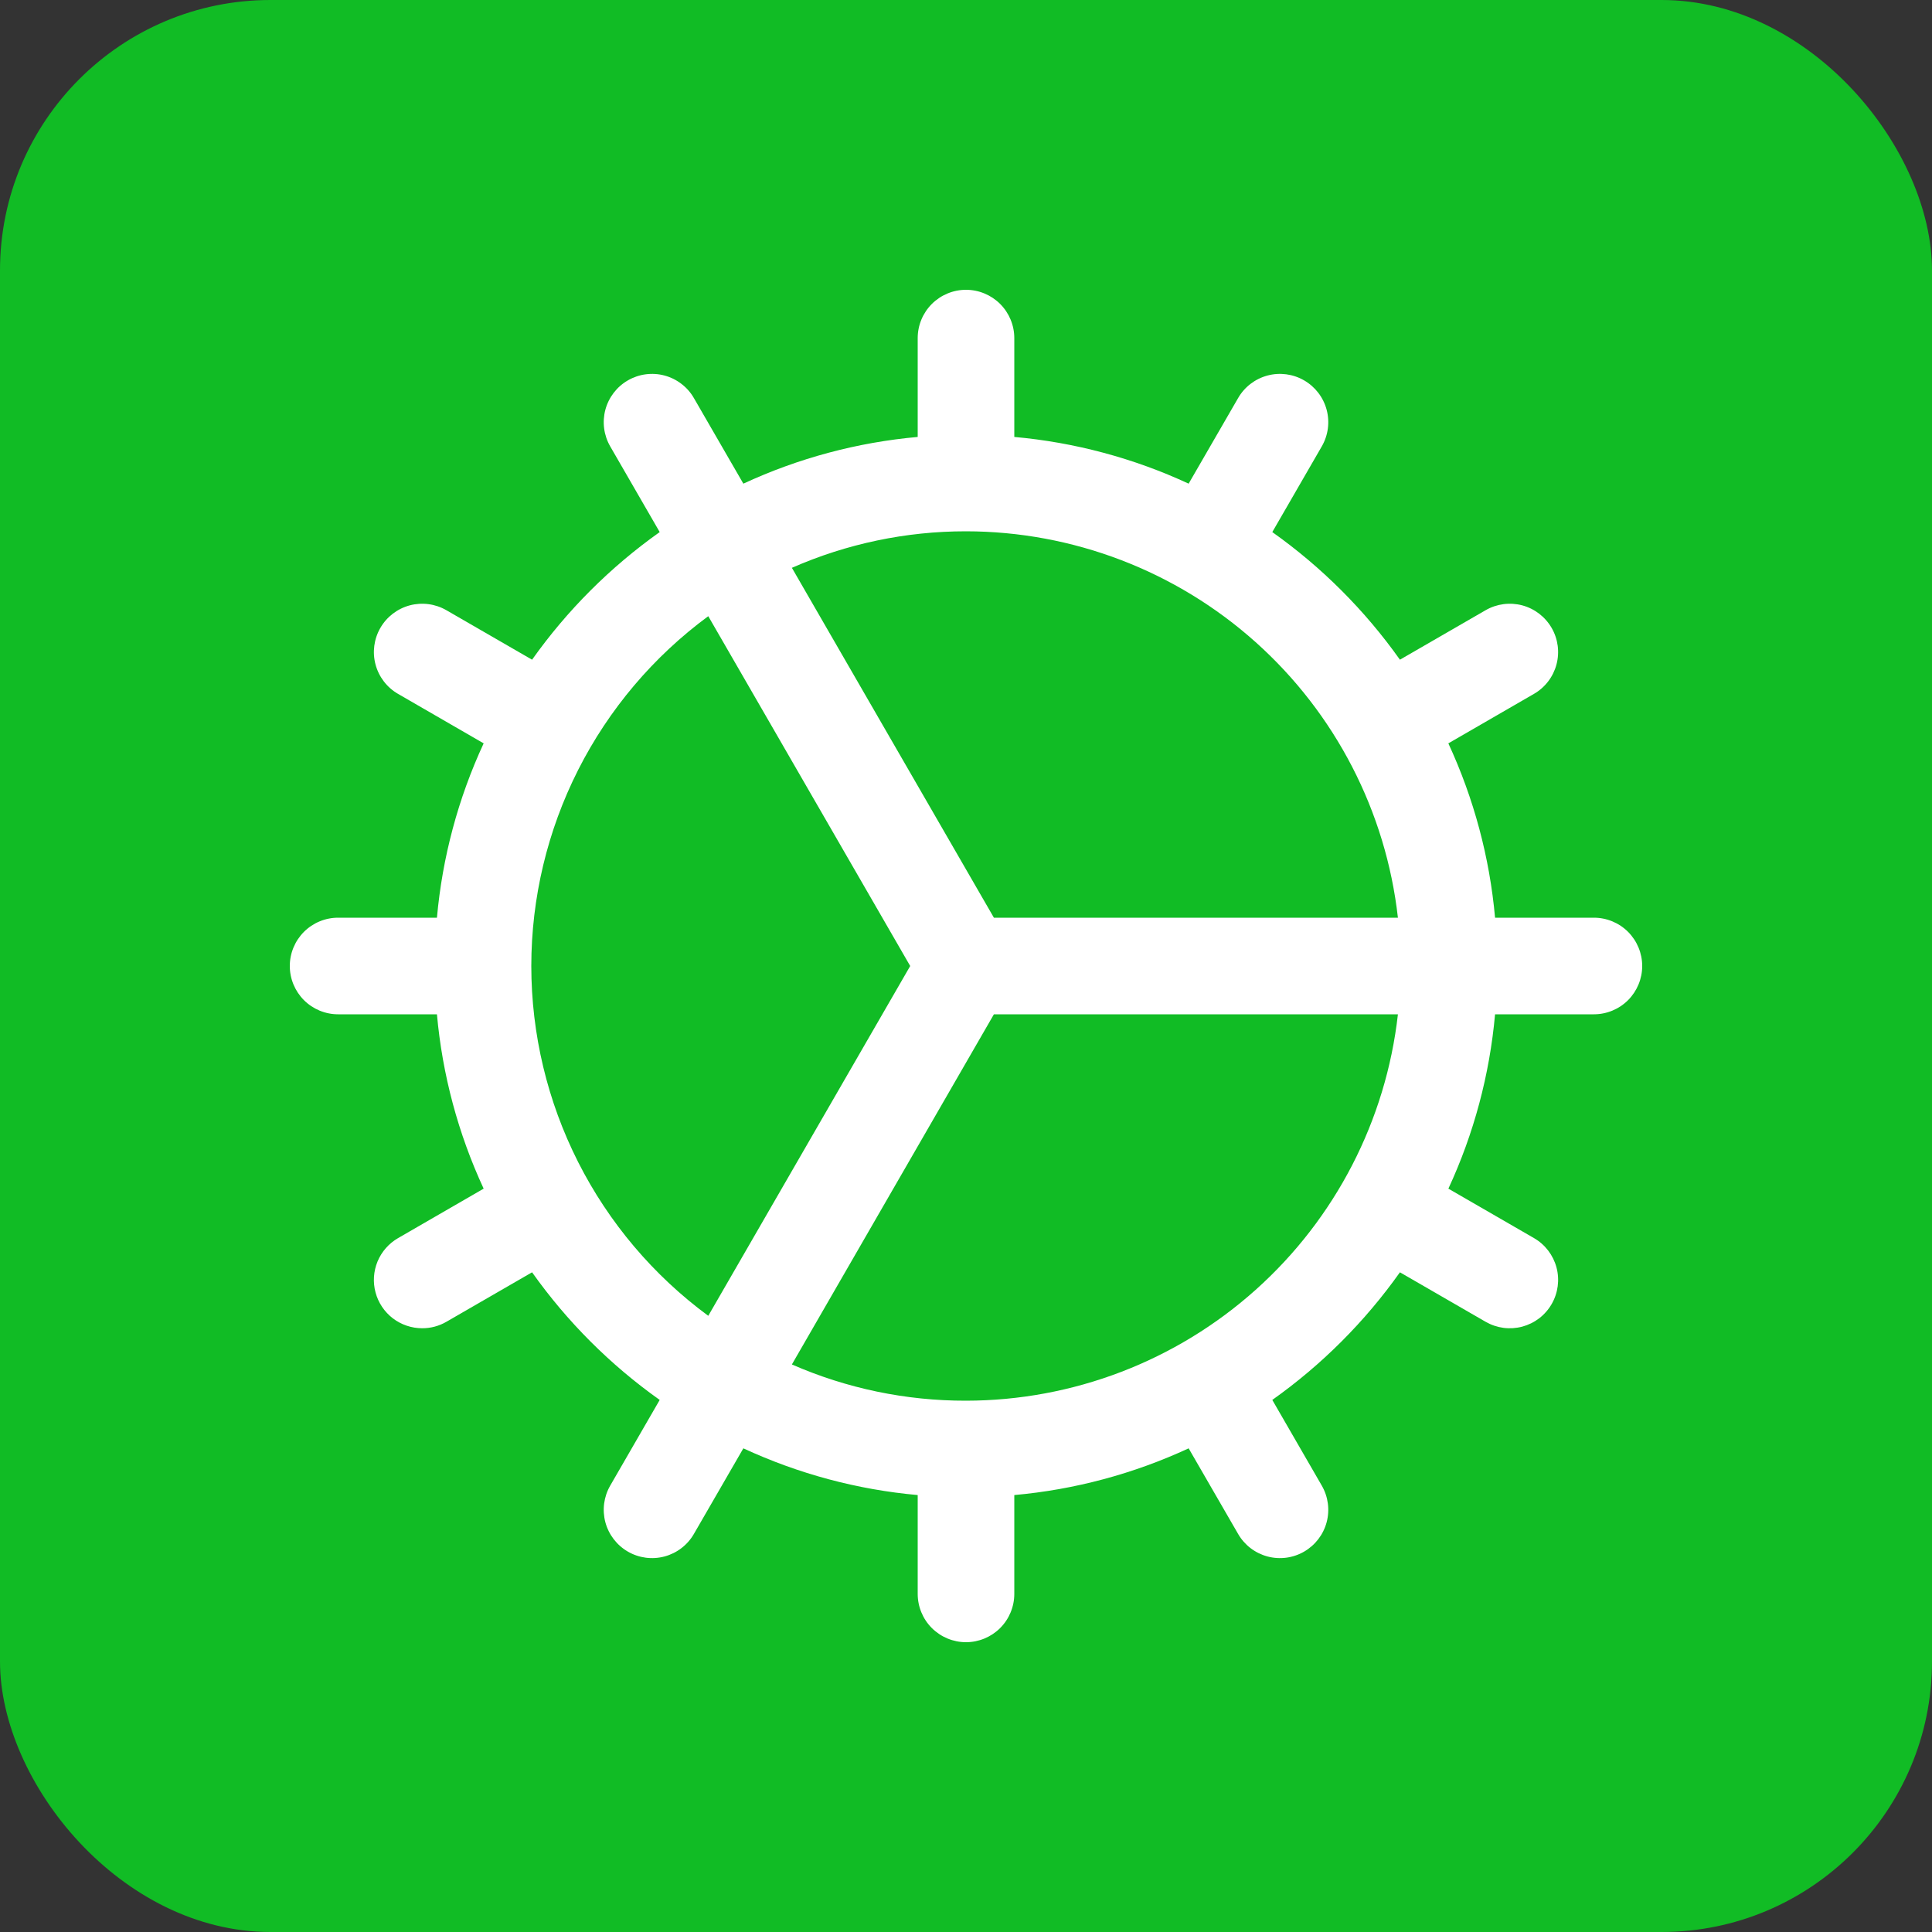
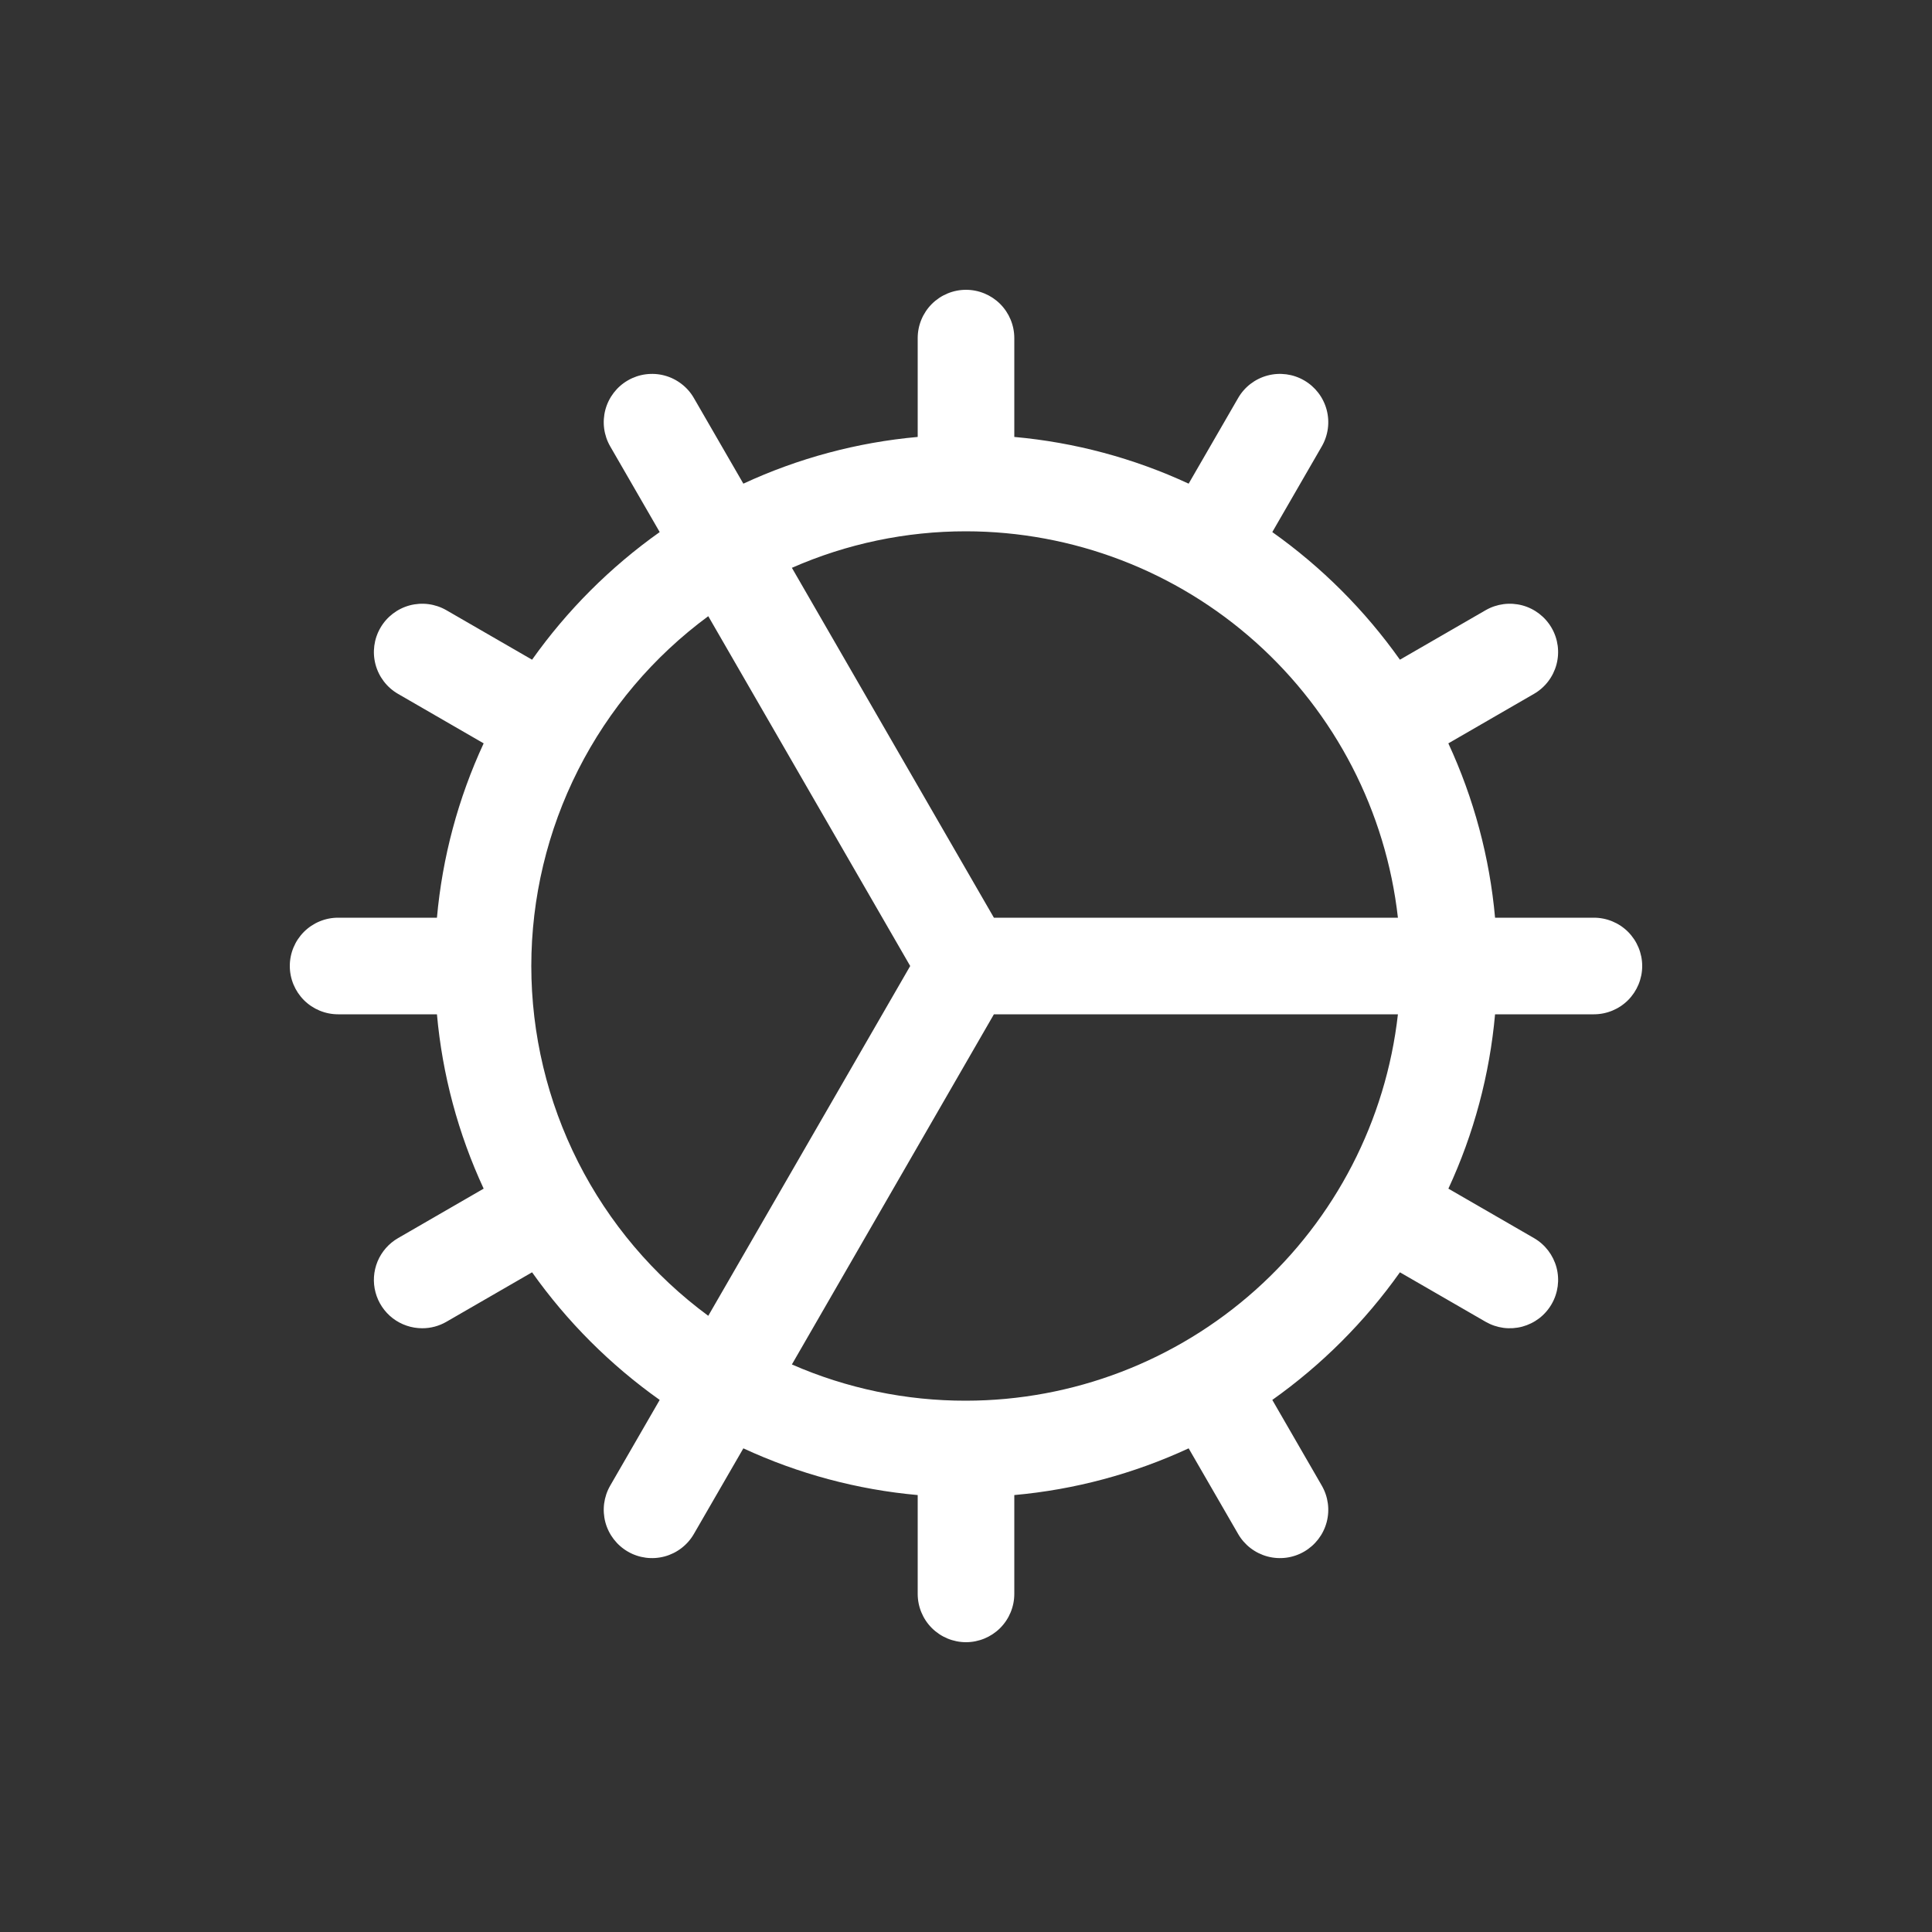
<svg xmlns="http://www.w3.org/2000/svg" width="50" height="50" viewBox="0 0 50 50" fill="none">
  <rect x="0" y="0" width="50" height="50" fill="#333333" stroke="none" />
-   <rect width="50" height="50" rx="7" fill="#11BC25" />
  <path d="M41.25 23.75H38.692C38.552 22.188 38.142 20.661 37.483 19.238L39.698 17.958C39.986 17.792 40.195 17.519 40.281 17.199C40.367 16.878 40.322 16.537 40.156 16.25C39.99 15.963 39.717 15.753 39.397 15.667C39.077 15.582 38.736 15.626 38.448 15.792L36.23 17.073C35.323 15.794 34.206 14.677 32.927 13.77L34.208 11.552C34.374 11.264 34.419 10.923 34.333 10.603C34.247 10.283 34.037 10.009 33.75 9.844C33.463 9.678 33.122 9.633 32.801 9.719C32.481 9.805 32.208 10.014 32.042 10.302L30.762 12.517C29.339 11.857 27.812 11.448 26.25 11.308V8.75C26.25 8.418 26.118 8.101 25.884 7.866C25.649 7.632 25.331 7.5 25 7.5C24.669 7.5 24.351 7.632 24.116 7.866C23.882 8.101 23.75 8.418 23.75 8.75V11.308C22.188 11.448 20.661 11.857 19.238 12.517L17.958 10.302C17.876 10.159 17.767 10.035 17.636 9.935C17.506 9.835 17.357 9.761 17.199 9.719C17.04 9.676 16.875 9.666 16.712 9.687C16.549 9.708 16.392 9.762 16.25 9.844C15.963 10.009 15.753 10.283 15.667 10.603C15.582 10.923 15.626 11.264 15.792 11.552L17.073 13.77C15.794 14.677 14.677 15.794 13.77 17.073L11.552 15.792C11.264 15.626 10.923 15.582 10.603 15.667C10.283 15.753 10.009 15.963 9.844 16.25C9.678 16.537 9.633 16.878 9.719 17.199C9.805 17.519 10.014 17.792 10.302 17.958L12.517 19.238C11.857 20.661 11.448 22.188 11.308 23.75H8.75C8.418 23.75 8.101 23.882 7.866 24.116C7.632 24.351 7.5 24.669 7.5 25C7.5 25.331 7.632 25.649 7.866 25.884C8.101 26.118 8.418 26.25 8.75 26.25H11.308C11.448 27.812 11.857 29.339 12.517 30.762L10.302 32.042C10.063 32.18 9.877 32.392 9.771 32.646C9.666 32.901 9.647 33.183 9.719 33.449C9.79 33.714 9.947 33.949 10.165 34.117C10.384 34.284 10.651 34.375 10.927 34.375C11.146 34.376 11.362 34.318 11.552 34.208L13.77 32.927C14.677 34.206 15.794 35.323 17.073 36.23L15.792 38.448C15.626 38.736 15.582 39.077 15.667 39.397C15.753 39.717 15.963 39.99 16.25 40.156C16.537 40.322 16.878 40.367 17.199 40.281C17.519 40.195 17.792 39.986 17.958 39.698L19.238 37.483C20.661 38.142 22.188 38.552 23.75 38.692V41.25C23.75 41.581 23.882 41.9 24.116 42.134C24.351 42.368 24.669 42.5 25 42.5C25.331 42.5 25.649 42.368 25.884 42.134C26.118 41.9 26.25 41.581 26.25 41.25V38.692C27.812 38.552 29.339 38.142 30.762 37.483L32.042 39.698C32.208 39.986 32.481 40.195 32.801 40.281C33.122 40.367 33.463 40.322 33.75 40.156C34.037 39.99 34.247 39.717 34.333 39.397C34.419 39.077 34.374 38.736 34.208 38.448L32.927 36.23C34.206 35.323 35.323 34.206 36.23 32.927L38.448 34.208C38.591 34.29 38.748 34.343 38.91 34.365C39.073 34.386 39.239 34.375 39.397 34.333C39.556 34.29 39.704 34.217 39.835 34.117C39.965 34.017 40.074 33.892 40.156 33.75C40.322 33.463 40.367 33.122 40.282 32.802C40.196 32.481 39.987 32.208 39.7 32.042L37.484 30.762C38.144 29.339 38.552 27.812 38.692 26.25H41.25C41.581 26.25 41.9 26.118 42.134 25.884C42.368 25.649 42.5 25.331 42.5 25C42.5 24.669 42.368 24.351 42.134 24.116C41.9 23.882 41.581 23.75 41.25 23.75ZM25 13.75C27.766 13.753 30.434 14.774 32.496 16.619C34.557 18.463 35.868 21.001 36.178 23.75H25.722L20.494 14.695C21.914 14.071 23.449 13.749 25 13.75ZM13.75 25C13.751 23.238 14.166 21.5 14.961 19.928C15.757 18.355 16.911 16.992 18.33 15.947L23.556 25L18.33 34.053C16.911 33.008 15.757 31.645 14.961 30.072C14.166 28.5 13.751 26.762 13.75 25ZM25 36.25C23.449 36.253 21.915 35.934 20.494 35.312L25.722 26.25H36.178C35.868 28.999 34.557 31.537 32.496 33.381C30.434 35.226 27.766 36.247 25 36.25Z" fill="white" />
</svg>